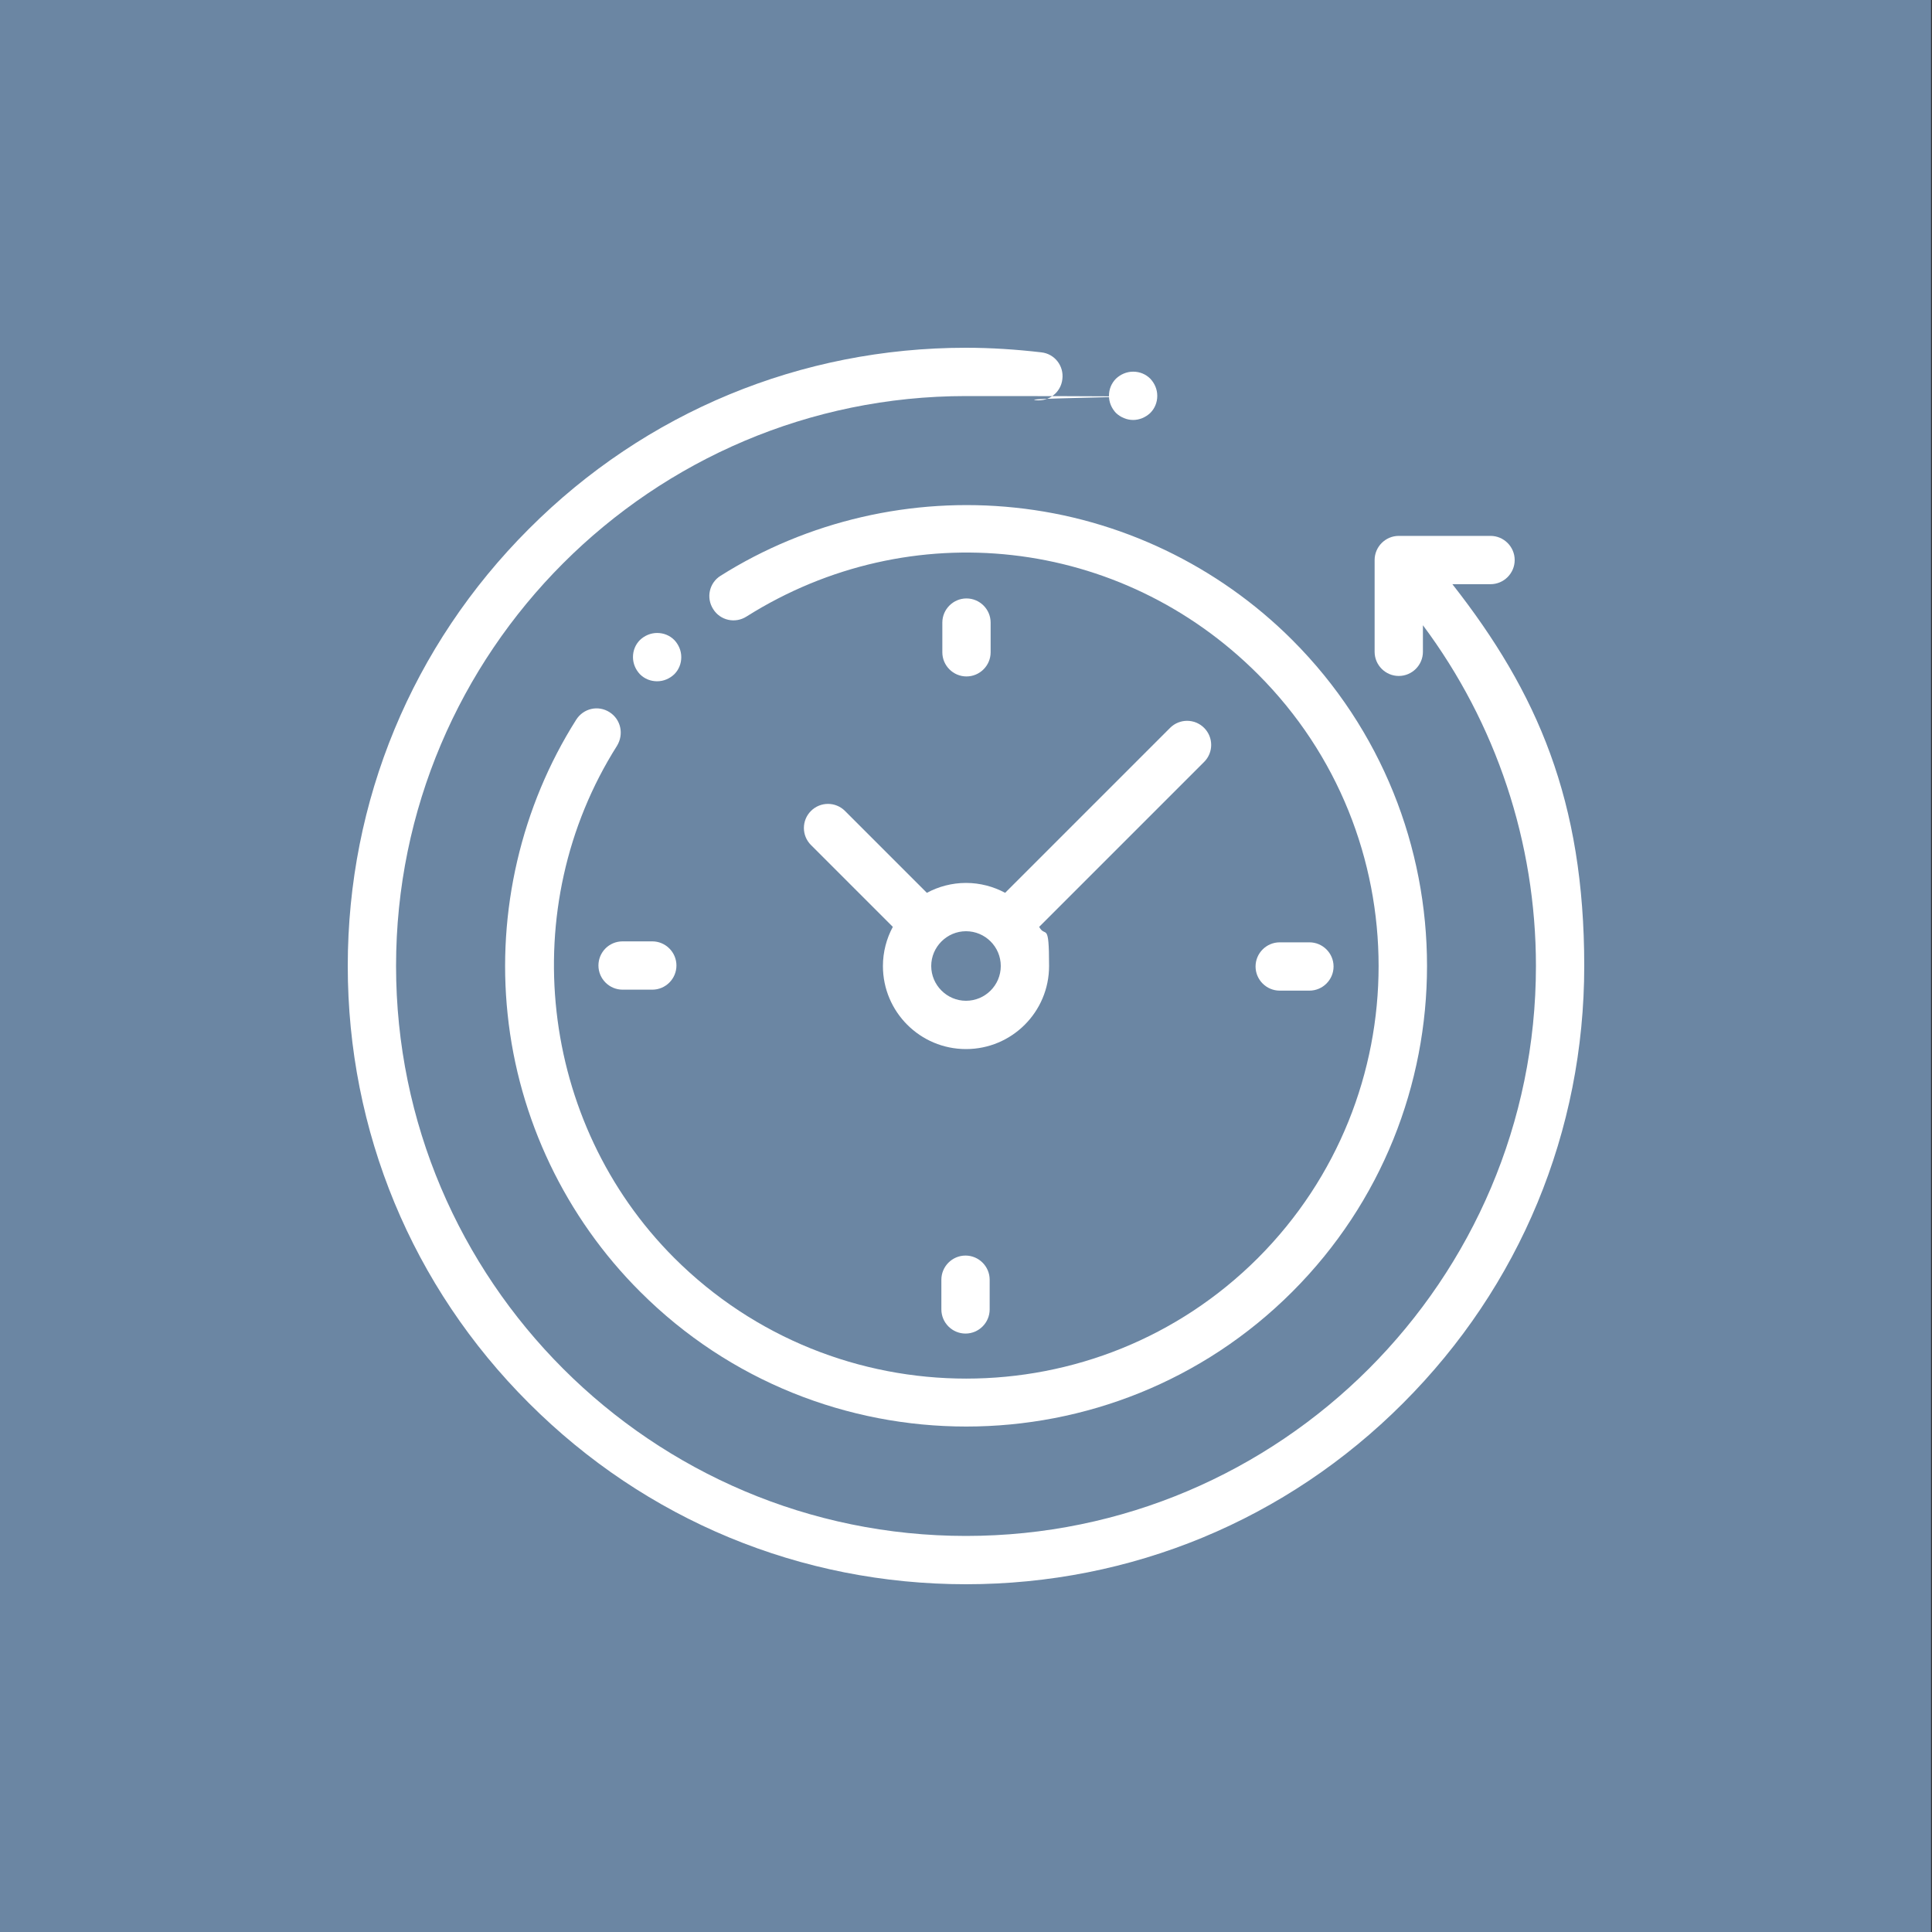
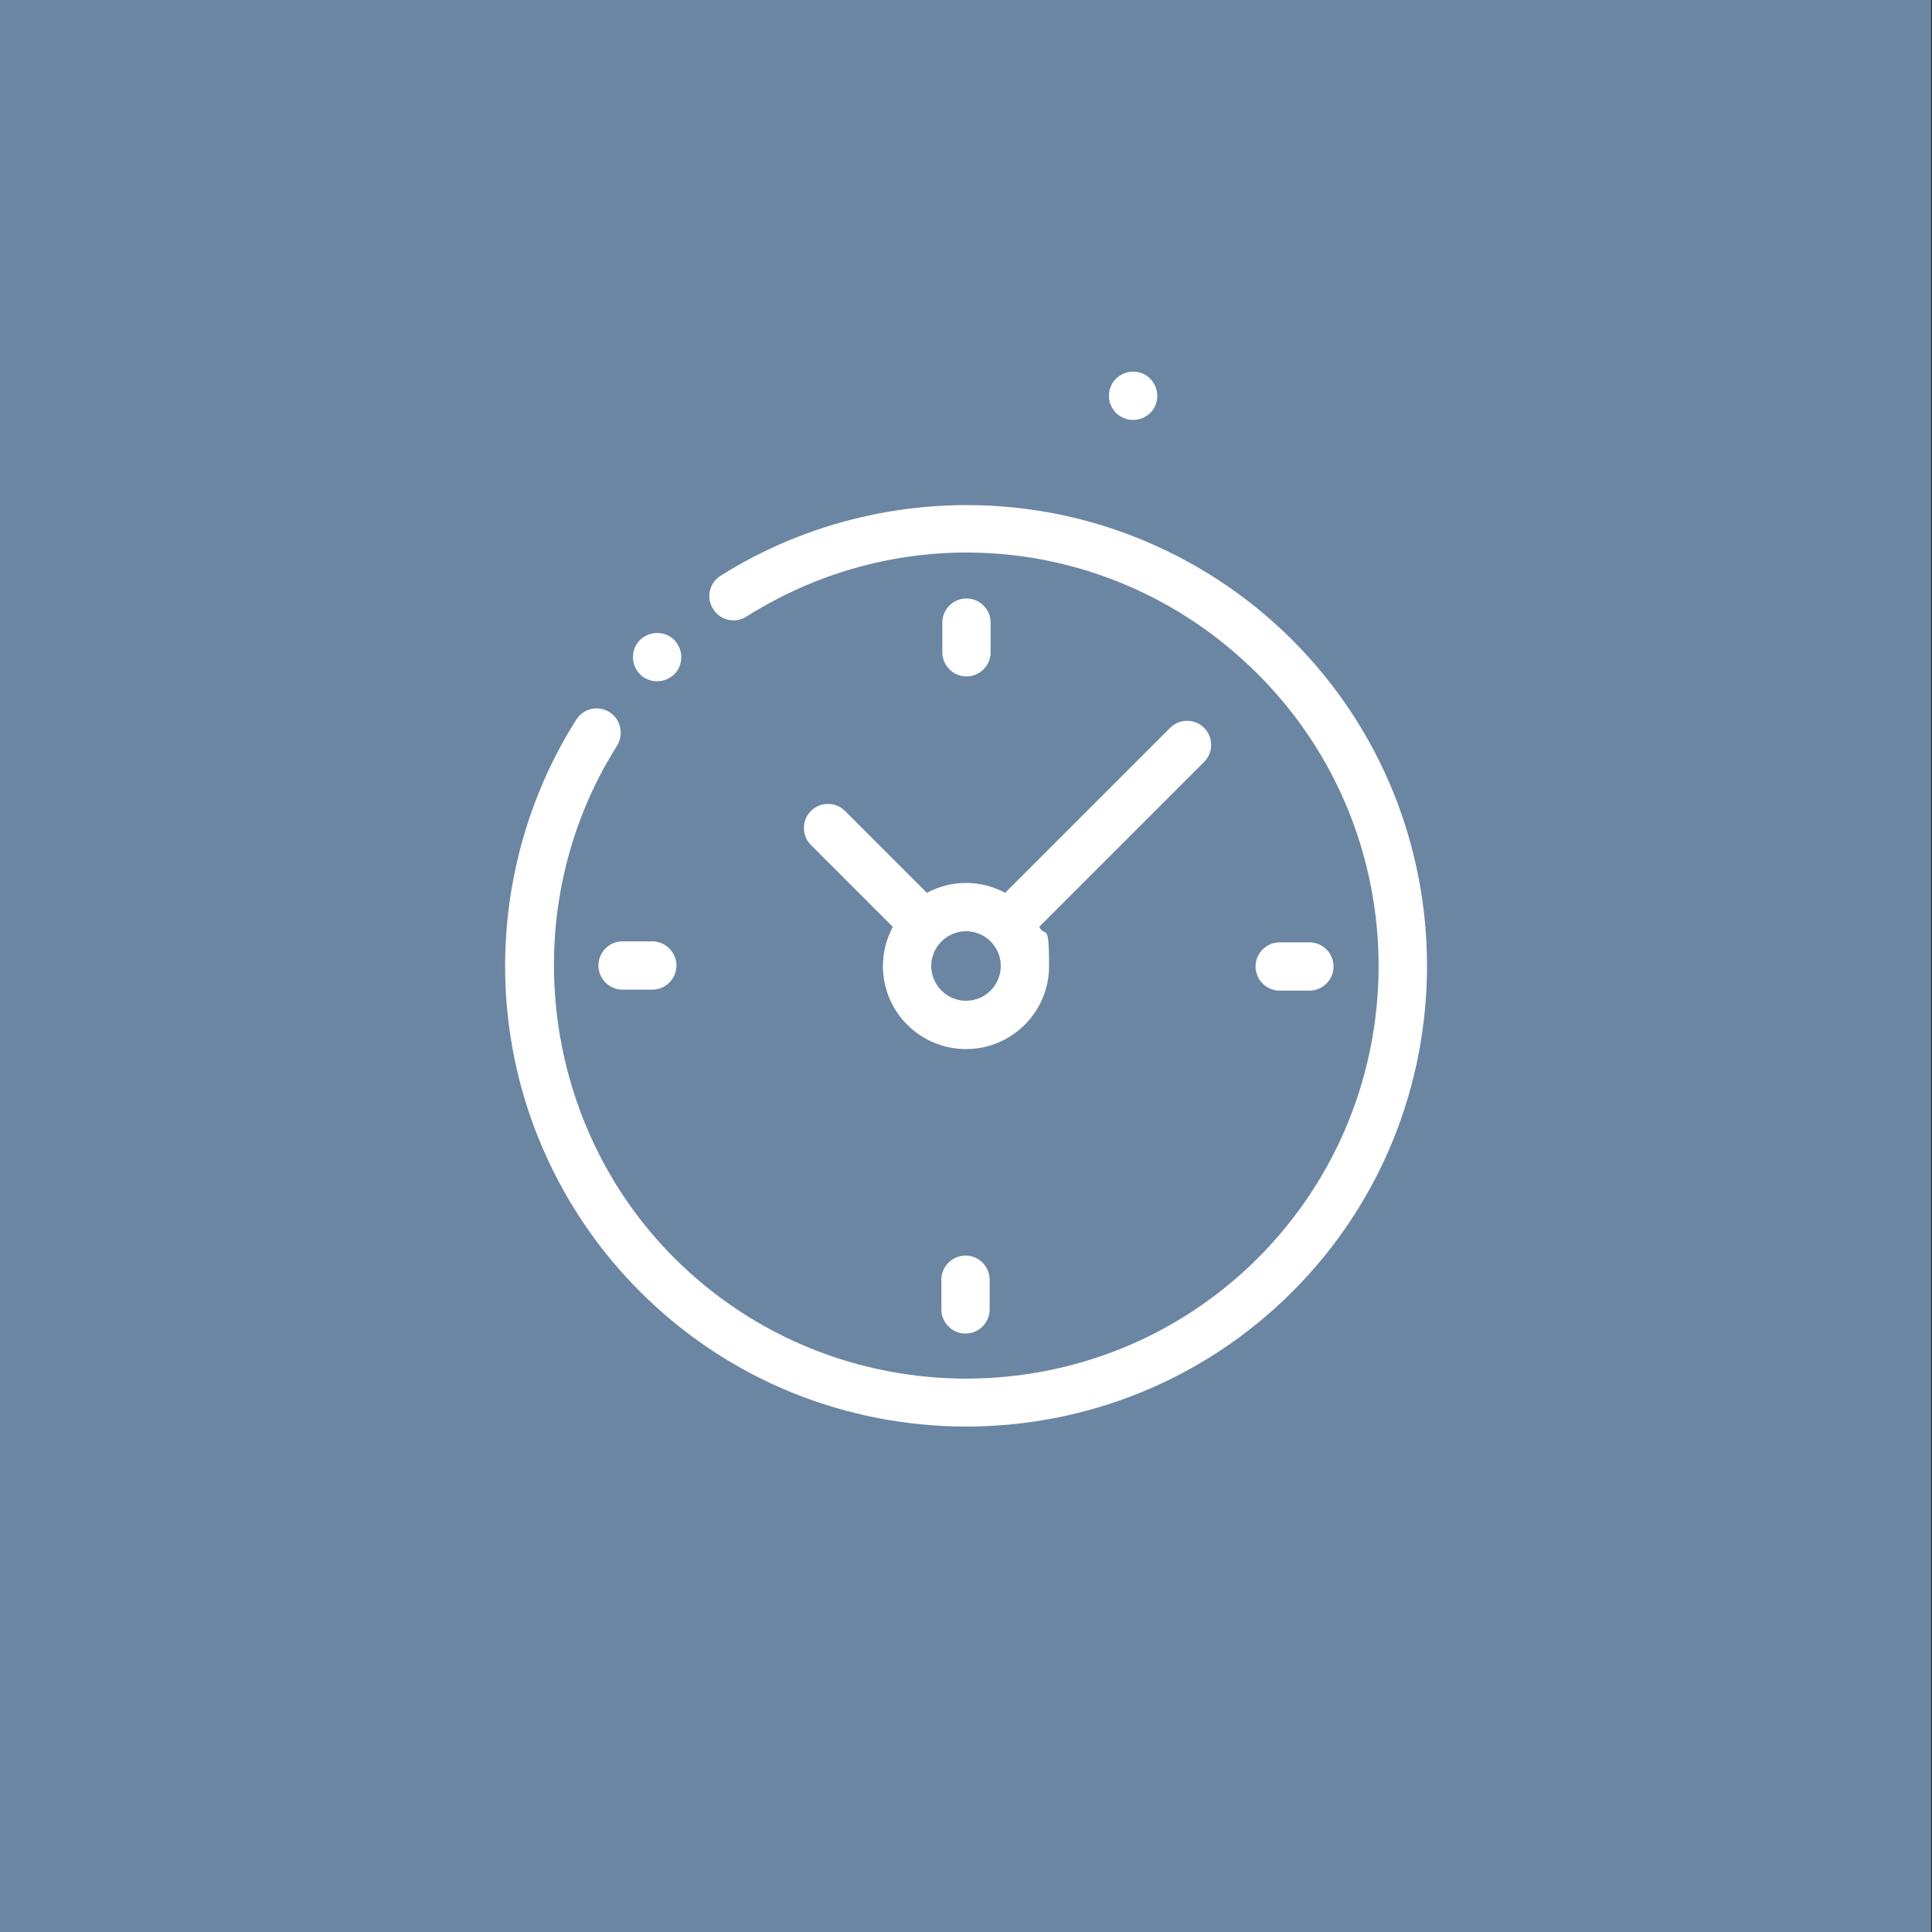
<svg xmlns="http://www.w3.org/2000/svg" id="Layer_1" version="1.1" viewBox="0 0 800 800">
  <rect x="0" y="0" width="800" height="800" fill="#333333" stroke="none" />
  <defs>
    <style>
      .st0 {
        fill: #6b86a3;
      }

      .st1 {
        fill: #fff;
      }

      .st2 {
        display: none;
      }
    </style>
  </defs>
  <g id="Layer_2">
    <rect class="st0" x="-.4" width="800" height="800" />
  </g>
  <g id="time">
    <g>
-       <path class="st1" d="M601.4,241.9h15.8c5.5,0,10-4.5,10-10s-4.5-10-10-10h-38c-5.5,0-10,4.5-10,10v38c0,5.5,4.5,10,10,10s10-4.5,10-10v-11c30.3,40.6,46.8,89.9,46.8,141.1,0,130.1-105.9,236-236,236s-236-105.9-236-236,105.9-236,236-236,19.3.6,28.8,1.7c5.5.7,10.5-3.2,11.1-8.7.7-5.5-3.2-10.5-8.7-11.1-10.3-1.2-20.8-1.9-31.2-1.9-68.4,0-132.7,26.6-181,75-48.4,48.4-75,112.6-75,181s26.6,132.7,75,181c48.4,48.4,112.6,75,181,75s132.7-26.6,181-75c48.4-48.4,75-112.6,75-181s-19.3-113.1-54.6-158.1h0Z" />
      <path class="st1" d="M252.4,294.9c-4.7-3-10.8-1.6-13.8,3.1-22.8,36-32.9,79.4-28.4,122,4.5,43.3,24,84.1,54.9,114.9,37.2,37.2,86.1,55.8,135,55.8s97.8-18.6,135-55.8c74.4-74.4,74.4-195.5,0-269.9-30.8-30.8-71.5-50.3-114.8-54.8-42.6-4.5-85.9,5.5-121.9,28.2-4.7,2.9-6.1,9.1-3.1,13.8,2.9,4.7,9.1,6.1,13.8,3.1,67.9-42.8,155-33,211.8,23.9,66.6,66.6,66.6,175,0,241.7-66.6,66.6-175,66.6-241.7,0-56.1-56.1-66-145.3-23.7-212.1,2.9-4.8,1.6-10.9-3.1-13.9h0Z" />
      <path class="st1" d="M529.9,410.2h12.3c5.5,0,10-4.5,10-10s-4.5-10-10-10h-12.3c-5.5,0-10,4.5-10,10s4.5,10,10,10h0Z" />
      <path class="st1" d="M247.8,399.8c0,5.5,4.5,10,10,10h12.3c5.5,0,10-4.5,10-10s-4.5-10-10-10h-12.3c-5.6,0-10,4.5-10,10h0Z" />
      <path class="st1" d="M410.2,270.1v-12.3c0-5.5-4.5-10-10-10s-10,4.5-10,10v12.3c0,5.5,4.5,10,10,10s10-4.5,10-10h0Z" />
      <path class="st1" d="M389.8,529.9v12.3c0,5.5,4.5,10,10,10s10-4.5,10-10v-12.3c0-5.5-4.5-10-10-10s-10,4.5-10,10h0Z" />
      <path class="st1" d="M349.9,335.8c-3.9-3.9-10.2-3.9-14.1,0s-3.9,10.2,0,14.1l33.9,33.9c-2.6,4.8-4.1,10.4-4.1,16.2,0,19,15.4,34.4,34.4,34.4s34.4-15.4,34.4-34.4-1.5-11.4-4.1-16.2l68.3-68.3c3.9-3.9,3.9-10.2,0-14.1s-10.2-3.9-14.1,0l-68.3,68.3c-4.8-2.6-10.4-4.1-16.2-4.1s-11.4,1.5-16.2,4.1l-33.9-33.9ZM414.4,400c0,8-6.5,14.4-14.4,14.4s-14.4-6.5-14.4-14.4,6.5-14.4,14.4-14.4,14.4,6.4,14.4,14.4h0Z" />
      <path class="st1" d="M279.2,279.2c1.9-1.9,2.9-4.4,2.9-7.1s-1.1-5.2-2.9-7.1c-1.9-1.9-4.4-2.9-7.1-2.9s-5.2,1.1-7.1,2.9c-1.9,1.9-2.9,4.4-2.9,7.1s1.1,5.2,2.9,7.1c1.9,1.9,4.4,2.9,7.1,2.9s5.2-1.1,7.1-2.9h0Z" />
      <path class="st1" d="M469.2,173.9c2.6,0,5.2-1.1,7.1-2.9,1.9-1.9,2.9-4.4,2.9-7.1s-1.1-5.2-2.9-7.1c-1.9-1.9-4.4-2.9-7.1-2.9s-5.2,1.1-7.1,2.9c-1.9,1.9-2.9,4.4-2.9,7.1s1.1,5.2,2.9,7.1c1.9,1.8,4.5,2.9,7.1,2.9h0Z" />
    </g>
  </g>
  <g id="lunch" class="st2">
    <g>
      <path class="st1" d="M160.1,642.6h479c4.6,0,8.3-3.7,8.3-8.3v-33c0-4.6-3.7-8.3-8.3-8.3h-50.4l-12.2-116.2,13.5,20.3,3.4,16.8c1.6,8.1,6.7,15,14,18.9,4.1,2.2,8.6,3.4,13.2,3.4s7-.7,10.3-2c7.2-2.9,12.9-8.6,15.6-15.9,2.7-7.2,2.3-15.3-1.1-22.2l-7.1-14.1c0-.1,0-.1,0-.1h0c0-.1-49.6-90.9-49.6-90.9-.9-1.7-2.4-3-4.2-3.7l-22.4-9c16.8-13.6,27.6-34.4,27.6-57.7s-3.3-24.7-9.3-35.7l-4.3-42.6c13.3-5.6,21.8-16.7,21.8-29.1,0-17.8-17.6-32.3-39.7-33-8.8-15.2-25.1-24.8-42.9-24.8s-34.1,9.6-42.9,24.8c-22,.7-39.7,15.2-39.7,33s8.5,23.4,21.8,29.1l-4.3,42.6c-6,11-9.3,23.2-9.3,35.7,0,23.3,10.8,44.1,27.6,57.7l-22.4,9c-1.3.5-2.5,1.4-3.4,2.5l-27.9,34.8-33.7-26.9-9-15c-1.5-2.6-3.5-4.7-5.6-6.7v-22.4c0-10.8-6.9-19.8-16.5-23.3v-34.6h8.3c13.7,0,24.8-11.1,24.8-24.8v-49.6c0-13.7-11.1-24.8-24.8-24.8h-33c-13.7,0-24.8,11.1-24.8,24.8v49.7c0,13.7,11.1,24.8,24.8,24.8h8.3v34.6c-9.6,3.4-16.5,12.5-16.5,23.3v33h0c-2.1,4.9-3,10.3-2.3,15.8,1.2,9.6,6.6,17.9,14.8,22.8l15.6,9.4,54.9,48c9.2,8.1,22.7,8.2,32.2.4l23.1-19.2-13.6,129.3h-144.4l9.7-19.4c15.5-6,26.5-20.9,26.5-38.4v-18c9.6-3.4,16.5-12.5,16.5-23.3s-11.1-24.8-24.8-24.8h-148.6c-13.7,0-24.8,11.1-24.8,24.8s6.9,19.8,16.5,23.3v18c0,17.5,11,32.5,26.5,38.4l9.7,19.4h-44.5c-4.6,0-8.3,3.7-8.3,8.3v33c.1,4.4,3.8,8.1,8.4,8.1ZM366.5,221.4v49.6c0,4.6-3.7,8.3-8.3,8.3h-8.2v-66.1h8.3c4.5,0,8.2,3.7,8.2,8.2ZM325.2,279.2c-4.6,0-8.3-3.7-8.3-8.3v-49.6c0-4.6,3.7-8.3,8.3-8.3h8.3v66.1h-8.3ZM488.5,389.9c.3.1.7.2,1,.3,1.7.6,3.3,1.2,5,1.7.7.2,1.3.3,2,.5,1.6.4,3.2.8,4.8,1.1.8.2,1.6.2,2.4.4,1.5.2,3,.5,4.5.6,1.1.1,2.1.1,3.2.2,1.3.1,2.5.2,3.7.2s2.5-.1,3.7-.2c1.1-.1,2.1-.1,3.2-.2,1.5-.1,3-.4,4.5-.6.8-.1,1.6-.2,2.4-.4,1.6-.3,3.2-.7,4.8-1.1.7-.2,1.3-.3,2-.5,1.7-.5,3.4-1.1,5-1.7.3-.1.7-.2,1-.3l12.2,46.3h-77.7l12.3-46.3ZM631,512.5c-1.1,2.9-3.4,5.2-6.3,6.4-3.1,1.2-6.5,1-9.5-.6s-5-4.4-5.6-7.6l-2.1-10.7,19-4.7,4.1,8.2c1.3,2.9,1.5,6.1.4,9ZM618.5,480.3l-17,4.3-29-43.6-12-45.6,15,6,43,78.9ZM449.1,213.2c0-9,11.3-16.5,24.8-16.5s.9.1,1.4.1h1.3c3.5.3,6.8-1.6,8.2-4.9,5.2-12.2,17.1-20,30.4-20s25.1,7.9,30.4,20c1.4,3.2,4.8,5.3,8.2,5h1.3c.5-.1.9-.2,1.4-.2,13.4,0,24.8,7.6,24.8,16.5s-6.7,12.9-16.2,15.4c-4,1-6.6,4.8-6.2,8.8l5,50.2h-97.4l5-50.1c.4-4.1-2.2-7.8-6.2-8.8-9.5-2.6-16.2-8.9-16.2-15.5ZM457.4,320.5c0-5.6.8-11.2,2.4-16.5h110.7c1.6,5.4,2.4,10.9,2.4,16.5,0,22.9-13.5,42.7-32.8,52.1-1.9.9-3.8,1.7-5.7,2.4,0,0-.2.1-.3.1-12.3,4.3-25.6,4.3-37.9,0-.1,0-.2-.1-.3-.1-1.9-.7-3.8-1.5-5.7-2.4-19.4-9.3-32.8-29.1-32.8-52.1ZM333.5,353.6c0-4.6,3.7-8.3,8.3-8.3s8.3,3.7,8.3,8.3v14.4h-.2c-.2,0-.4-.1-.6-.1-.5-.1-.9,0-1.3,0-1.4-.1-2.9-.1-4.3,0-.7,0-1.4,0-2.1.1-1.7.2-3.4.6-5,1.1-.7.2-1.4.4-2.1.7-.3.1-.6.2-.9.3v-16.5h0ZM331.1,400.4c-.4-2.9.2-5.8,1.5-8.3,0-.1.1-.1.1-.2.4-.7.7-1.3,1.1-1.8.4-.6.9-1.2,1.4-1.8,1.2-1.2,2.5-2,3.9-2.7.1-.1.2-.1.3-.2,1.4-.6,2.9-1,4.5-1.2h.3c1.5-.1,3,0,4.5.3.2,0,.3.1.5.1,1.5.4,3,1,4.4,2,0,0,.1,0,.1.1,1.7,1.2,3.1,2.6,4.2,4.4l6.4,10.7-15.7,15.7-10.7-6.4c-3.8-2.3-6.3-6.2-6.8-10.7ZM421.6,470.3c-3.1,2.6-7.7,2.6-10.7-.1l-48.8-42.7,13.3-13.3,35.5,28.4c3.6,2.8,8.8,2.3,11.6-1.3l31.7-39.6,15.8-6.3-11.7,44.4-36.7,30.5ZM473.1,452.7h84.2l14.8,140.4h-113.8l14.8-140.4ZM287.1,576.6l-8.3,16.5h-19.7v-16.5h28ZM176.6,485.7h148.7c4.6,0,8.3,3.7,8.3,8.3s-3.7,8.3-8.3,8.3h-148.7c-4.6,0-8.3-3.7-8.3-8.3s3.7-8.3,8.3-8.3ZM184.8,535.3v-16.5h132.2v16.5c0,13.7-11.1,24.8-24.8,24.8h-82.6c-13.6,0-24.8-11.2-24.8-24.8ZM214.7,576.6h27.9v16.5h-19.6l-8.3-16.5ZM168.3,609.6h462.6v16.5H168.3v-16.5Z" />
      <path class="st1" d="M540,485.7h-49.6c-4.6,0-8.3,3.7-8.3,8.3v24.8c0,18.2,14.8,33,33,33s33-14.8,33-33v-24.8c.1-4.6-3.6-8.3-8.1-8.3ZM531.7,518.8c0,9.1-7.4,16.5-16.5,16.5s-16.5-7.4-16.5-16.5v-16.5h33v16.5Z" />
      <rect class="st1" x="242.6" y="403.1" width="16.5" height="41.3" />
      <rect class="st1" x="283.9" y="419.6" width="16.5" height="33" />
      <rect class="st1" x="201.4" y="419.6" width="16.5" height="33" />
      <rect class="st1" x="242.6" y="370.1" width="16.5" height="16.5" />
      <rect class="st1" x="201.4" y="386.6" width="16.5" height="16.5" />
-       <rect class="st1" x="283.9" y="386.6" width="16.5" height="16.5" />
    </g>
  </g>
  <g id="park" class="st2">
    <g>
      <path class="st1" d="M540,230.7c0-2.6,2.4-5,6.1-5h25c15.8,0,28.2,7.6,28.2,28v.7c0,20.4-12.8,28.2-29.2,28.2h-13.9v28.8c0,3.4-4.1,5.1-8.1,5.1s-8.1-1.7-8.1-5.1v-80.7h0ZM556.2,239.9v30.1h13.9c8.1,0,13.1-4.6,13.1-14.3v-1.5c0-9.7-5-14.3-13.1-14.3h-13.9Z" />
      <path class="st1" d="M502.1,459c-3.2-1.7-6.3-3.6-9.3-5.7l-48.2-32.6c-14.6-9.9-31.7-15.1-49.4-15.1h-88.6c-23.5,0-45.6,9.1-62.3,25.7-8.6,8.5-18.3,15.7-29,21.2-6.3,3.3-10.2,9.7-10.2,16.8,0,10.5,8.5,19,19,19h30.2c4,0,7.3-3.3,7.3-7.3s-3.3-7.3-7.3-7.3h-30.2c-2.4,0-4.4-2-4.4-4.4s.9-3.1,2.4-3.9c12-6.2,22.9-14.2,32.6-23.8,13.9-13.8,32.4-21.5,52-21.5h19.8v53.6h-24.2c-4,0-7.3,3.3-7.3,7.3s3.3,7.3,7.3,7.3h200c6,0,10.9-4.9,10.9-10.9-.1-7.5-4.3-14.6-11.1-18.4ZM341,473.8v-53.6h54.1c14.7,0,29,4.4,41.2,12.6l48.2,32.6c3.4,2.3,6.8,4.4,10.4,6.3.9.5,1.7,1.2,2.3,2h-156.2Z" />
      <path class="st1" d="M359.1,499.5h-22.5c-4,0-7.3,3.3-7.3,7.3s3.3,7.3,7.3,7.3h22.5c4,0,7.3-3.3,7.3-7.3s-3.3-7.3-7.3-7.3Z" />
      <path class="st1" d="M648.8,493.4l-2.3-3.8c-8.7-14.4-23.1-24.6-39.6-27.8l-18.8-3.7v-95.4h48.7c10,0,18.2-8.2,18.2-18.2v-142.2c0-10-8.2-18.2-18.2-18.2h-142c-10,0-18.2,8.2-18.2,18.2v53.9c0,4,3.3,7.3,7.3,7.3s7.3-3.3,7.3-7.3v-53.9c0-2,1.6-3.6,3.6-3.6h142.1c2,0,3.6,1.6,3.6,3.6v142.1c0,2-1.6,3.6-3.6,3.6h-142.1c-2,0-3.6-1.6-3.6-3.6v-40.7c0-4-3.3-7.3-7.3-7.3s-7.3,3.3-7.3,7.3v40.7c0,10,8.2,18.2,18.2,18.2h55.2v87.9l-9.7-1.9c-13.4-2.7-26.4-10.7-35-16.6l-48.2-32.6c-18.4-12.4-39.8-19-61.9-19h-88.6c-29.5,0-57.2,11.5-78.1,32.2-13.2,13.2-29.8,22.1-48.1,26l-10.5,2.2c-15.6,3.3-26.9,17.2-26.9,33.1v70.6c0,8.4,5,16.1,12.7,19.5l29.1,12.9c1.8,9.2,6.2,18,13.3,25.1,9.4,9.4,21.8,14.1,34.2,14.1s24.8-4.7,34.2-14.1c6.1-6.1,10.2-13.4,12.3-21.1h242.2c2.2,7.7,6.3,15,12.3,21.1,9.1,9.1,21.3,14.2,34.2,14.2s25.1-5,34.2-14.2c6.1-6.1,10.2-13.4,12.3-21.1h13.8c14.9,0,27-12.1,27-27v-37.9c.3-8-1.8-15.8-6-22.6ZM564.6,362.5h8.9v92.5l-8.9-1.8v-90.7ZM256.3,591.7c-6.4,6.4-14.9,9.9-23.9,9.9s-17.5-3.5-23.9-9.9c-10.2-10.2-12.5-25.5-6.8-37.9,0,0,.1-.2.1-.3.2-.4.4-.7.5-1.1.1-.2.2-.3.3-.5.2-.3.3-.6.5-.9.1-.2.3-.4.4-.6.2-.3.3-.5.5-.8.2-.2.3-.5.5-.7s.3-.5.5-.7c.2-.3.4-.5.6-.8.2-.2.3-.4.5-.6.2-.3.5-.6.7-.9.1-.2.3-.3.4-.5.4-.4.8-.8,1.1-1.2h.1c.1-.2.2-.2.2-.3.3-.3.7-.7,1-1,.1,0,.2-.2.3-.2.3-.3.7-.6,1-.9h.1c12.4-10.1,30.2-10.1,42.5,0h0c.4.3.7.6,1.1,1q.1,0,.2.2c.4.4.8.8,1.2,1.2.4.4.9.9,1.3,1.4.2.2.4.4.5.6.2.2.4.5.6.8s.5.6.7.9c.1.2.2.3.4.5.3.4.5.7.8,1.1,0,0,.1,0,.1.2,8.8,12.8,7.4,30.6-4.1,42.1ZM591.6,591.7c-6.4,6.4-14.9,9.9-23.9,9.9s-17.5-3.5-23.9-9.9c-11.5-11.5-13-29.3-4.4-42.4,0,0,0,0,0-.2.3-.4.5-.8.8-1.1,0-.2.2-.3.4-.5.2-.3.4-.6.7-.9.2-.3.4-.5.6-.7.2-.2.4-.4.5-.6.4-.5.8-.9,1.3-1.4,6.4-6.4,14.9-9.9,23.9-9.9s17.5,3.5,23.9,9.9.9.9,1.3,1.4c.2.2.4.4.5.6.2.2.4.5.6.8.2.3.5.6.7.9,0,.2.2.3.4.5.3.4.5.7.8,1.1,0,0,0,0,0,.2,8.6,13,7.1,30.8-4.4,42.3ZM640.6,553.9c0,6.9-5.6,12.5-12.5,12.5h-12c-.3-10.6-4-20.7-10.7-28.9,0,0,0,0,0-.2-.4-.5-.8-1-1.3-1.5s-.2-.3-.3-.4c-.5-.5-.9-1-1.4-1.5s-.2-.2-.2-.3c-6.3-6.3-14-10.6-22.4-12.7-3.8-1-7.8-1.4-11.8-1.4s-6.4.3-9.5.9c-9.3,1.8-17.8,6.4-24.7,13.2,0,0-.2.2-.2.3-.5.5-1,1-1.4,1.5,0,0-.2.2-.3.4-.4.5-.9,1-1.3,1.5,0,0,0,0,0,.2-6.7,8.3-10.5,18.4-10.8,29h-238.9c-.3-10.6-4-20.7-10.8-29h-.1c-.4-.6-.9-1.2-1.4-1.7-.1,0-.2-.2-.3-.3-.5-.6-1.1-1.2-1.7-1.8-2.4-2.4-4.9-4.4-7.6-6.2-8-5.3-17.3-8-26.6-8s-24.8,4.7-34.2,14.2c-.5.5-1.1,1.1-1.6,1.7-.2.2-.3.3-.4.5-.4.4-.7.8-1.1,1.2-.2.2-.3.4-.5.6-.4.4-.7.9-1,1.3-.1,0-.2.3-.3.4-.9,1.3-1.8,2.5-2.5,3.9,0,0,0,0-.1,0-.4.7-.8,1.3-1.1,2h0c-2.5,4.9-4.3,10.2-5,15.6l-22.7-10.1c-2.4-1.1-4-3.5-4-6.2v-70.6c0-9,6.4-16.9,15.3-18.8l10.5-2.2c21-4.4,40.2-14.7,55.4-29.9,18.1-18.1,42.2-28,67.8-28h88.5c19.2,0,37.8,5.7,53.7,16.5l48.2,32.6c9.7,6.5,24.4,15.6,40.3,18.8l66.6,13.2c12.5,2.5,23.4,10.2,30,21.1l2.3,3.8h0c2.7,4.6,4.2,9.8,4.2,15.1v37.6h0Z" />
-       <path class="st1" d="M232.4,545.6c-5.9,0-11.5,2.3-15.7,6.5h0c-4.2,4.2-6.5,9.7-6.5,15.7s2.3,11.5,6.5,15.7,9.7,6.5,15.7,6.5,11.5-2.3,15.7-6.5c8.6-8.6,8.6-22.7,0-31.3-4.3-4.3-9.8-6.6-15.7-6.6ZM237.7,573.1c-1.4,1.4-3.3,2.2-5.3,2.2s-3.9-.8-5.3-2.2c-1.4-1.4-2.2-3.3-2.2-5.3s.8-3.9,2.2-5.3h0c1.4-1.4,3.3-2.2,5.3-2.2s3.9.8,5.3,2.2c3,2.9,3,7.7,0,10.6Z" />
      <path class="st1" d="M567.7,545.6c-5.9,0-11.5,2.3-15.7,6.5-8.6,8.6-8.6,22.7,0,31.3s9.7,6.5,15.7,6.5,11.5-2.3,15.7-6.5,6.5-9.7,6.5-15.7-2.3-11.5-6.5-15.7c-4.2-4.1-9.8-6.4-15.7-6.4ZM573,573.1c-1.4,1.4-3.3,2.2-5.3,2.2s-3.9-.8-5.3-2.2c-2.9-2.9-2.9-7.7,0-10.7,1.4-1.4,3.3-2.2,5.3-2.2s3.9.8,5.3,2.2c1.4,1.4,2.2,3.3,2.2,5.3,0,2.1-.7,4-2.2,5.4Z" />
    </g>
  </g>
  <g id="fitness" class="st2">
    <g>
      <path class="st1" d="M624.6,262.2h-23v-19.1c0-15.1-12.3-27.5-27.5-27.5h-21.9c-15.1,0-27.5,12.3-27.5,27.5v78.7h-36.7v-21.1c0-15.3-12.5-27.8-27.8-27.8s-11.6,1.9-16.2,5.2c-4.5-9.4-14-15.8-25.1-15.8s-19.6,5.8-24.3,14.3c-4.7-3.6-10.6-5.8-16.9-5.8-9.7,0-18.2,5-23.2,12.5-4.9-4.2-11.2-6.7-18.1-6.7-15.3,0-27.8,12.5-27.8,27.8v17.4h-34.3v-20.3c0-4-3.2-7.2-7.2-7.2s-7.2,3.2-7.2,7.2v166.7c0,7.2-5.9,13.1-13.1,13.1h-21.8c-7.2,0-13.1-5.9-13.1-13.1v-225.1c0-7.2,5.9-13.1,13.1-13.1h21.9c7.2,0,13.1,5.9,13.1,13.1v27.8c0,4,3.2,7.2,7.2,7.2s7.2-3.2,7.2-7.2v-27.8c0-15.1-12.3-27.5-27.5-27.5h-21.9c-15.1,0-27.5,12.3-27.5,27.5v19.1h-23c-11.1,0-20.1,9-20.1,20.1v146.7c0,11.1,9,20.1,20.1,20.1h23v19.1c0,15.1,12.3,27.5,27.5,27.5h21.9c15.1,0,27.5-12.3,27.5-27.5v-78.7h24.6v13.1c0,6.7,2.4,13.3,6.6,18.5l22.3,27.1v129.2c0,4,3.2,7.2,7.2,7.2s7.2-3.2,7.2-7.2v-131.7c0-1.7-.6-3.3-1.6-4.6l-23.9-29.1c-2.2-2.6-3.4-6-3.4-9.4v-13.1l135.7.8c4,0,7.2-3.2,7.2-7.2s-3.2-7.2-7.2-7.2h-32.6c-6.7,0-12.2-5.5-12.2-12.2s5.5-12.2,12.2-12.2h61.7c4.2,0,7.7,3.4,7.7,7.7v43.4c0,3.4-1.2,6.8-3.4,9.4l-23.9,29.1c-1.1,1.3-1.6,2.9-1.6,4.6v18.9c0,4,3.2,7.2,7.2,7.2s7.2-3.2,7.2-7.2v-16.4l22.3-27.1c4.3-5.2,6.6-11.8,6.6-18.5v-13.1h24.6v78.7c0,15.1,12.3,27.5,27.5,27.5h21.9c15.1,0,27.5-12.3,27.5-27.5v-19.1h23c11.1,0,20.1-9,20.1-20.1v-146.7c-.2-11.1-9.2-20.1-20.3-20.1h0ZM174.6,434.8c-3.2,0-5.7-2.6-5.7-5.7v-146.8c0-3.2,2.6-5.7,5.7-5.7h23v158.2h-23ZM460.2,287.2c7.4,0,13.4,6,13.4,13.4v26.7c0,3.8-1.6,7.4-4.4,9.9h-18.2c-2.8-2.5-4.4-6.1-4.4-9.9v-26.7c.2-7.3,6.2-13.4,13.6-13.4h0ZM405.5,290c0-7.4,6-13.4,13.4-13.4s13.4,6,13.4,13.4v37.4c0,3.8-1.6,7.4-4.4,9.9h-11.7c-2,0-3.9.2-5.8.6-3.2-2.5-5.1-6.4-5.1-10.5v-37.4h.2ZM364.3,298.6c0-7.4,6-13.4,13.4-13.4s13.4,6,13.4,13.4v28.8c0,7.4-6,13.4-13.4,13.4s-13.4-6-13.4-13.4v-28.8ZM323.1,304.4c0-7.4,6-13.4,13.4-13.4s13.4,6,13.4,13.4v23c0,7.4-6,13.4-13.4,13.4s-13.4-6-13.4-13.4v-23ZM274.4,336.1h35.7c3.7,11.1,14.1,19,26.4,19s15.5-3.5,20.6-9.2c5.1,5.6,12.4,9.2,20.6,9.2s11.4-1.9,15.9-5c-2.4,4-3.8,8.7-3.8,13.7s.9,7.9,2.6,11.4h-118v-39.1h0ZM500.1,375.2v-15.9c0-9.5-6-17.6-14.5-20.7.4-.8.7-1.6.9-2.5h38.1v39.1h-24.5ZM630.3,429c0,3.2-2.6,5.7-5.7,5.7h-23v-20.7c0-4-3.2-7.2-7.2-7.2s-7.2,3.2-7.2,7.2v54.2c0,7.2-5.9,13.1-13.1,13.1h-21.9c-7.2,0-13.1-5.9-13.1-13.1v-225.1c0-7.2,5.9-13.1,13.1-13.1h21.9c7.2,0,13.1,5.9,13.1,13.1v140.3c0,4,3.2,7.2,7.2,7.2s7.2-3.2,7.2-7.2v-106.8h23c3.2,0,5.7,2.6,5.7,5.7v146.7Z" />
      <path class="st1" d="M464,488c-4,0-7.2,3.2-7.2,7.2v82.2c0,4,3.2,7.2,7.2,7.2s7.2-3.2,7.2-7.2v-82.2c0-4-3.2-7.2-7.2-7.2h0Z" />
    </g>
  </g>
</svg>